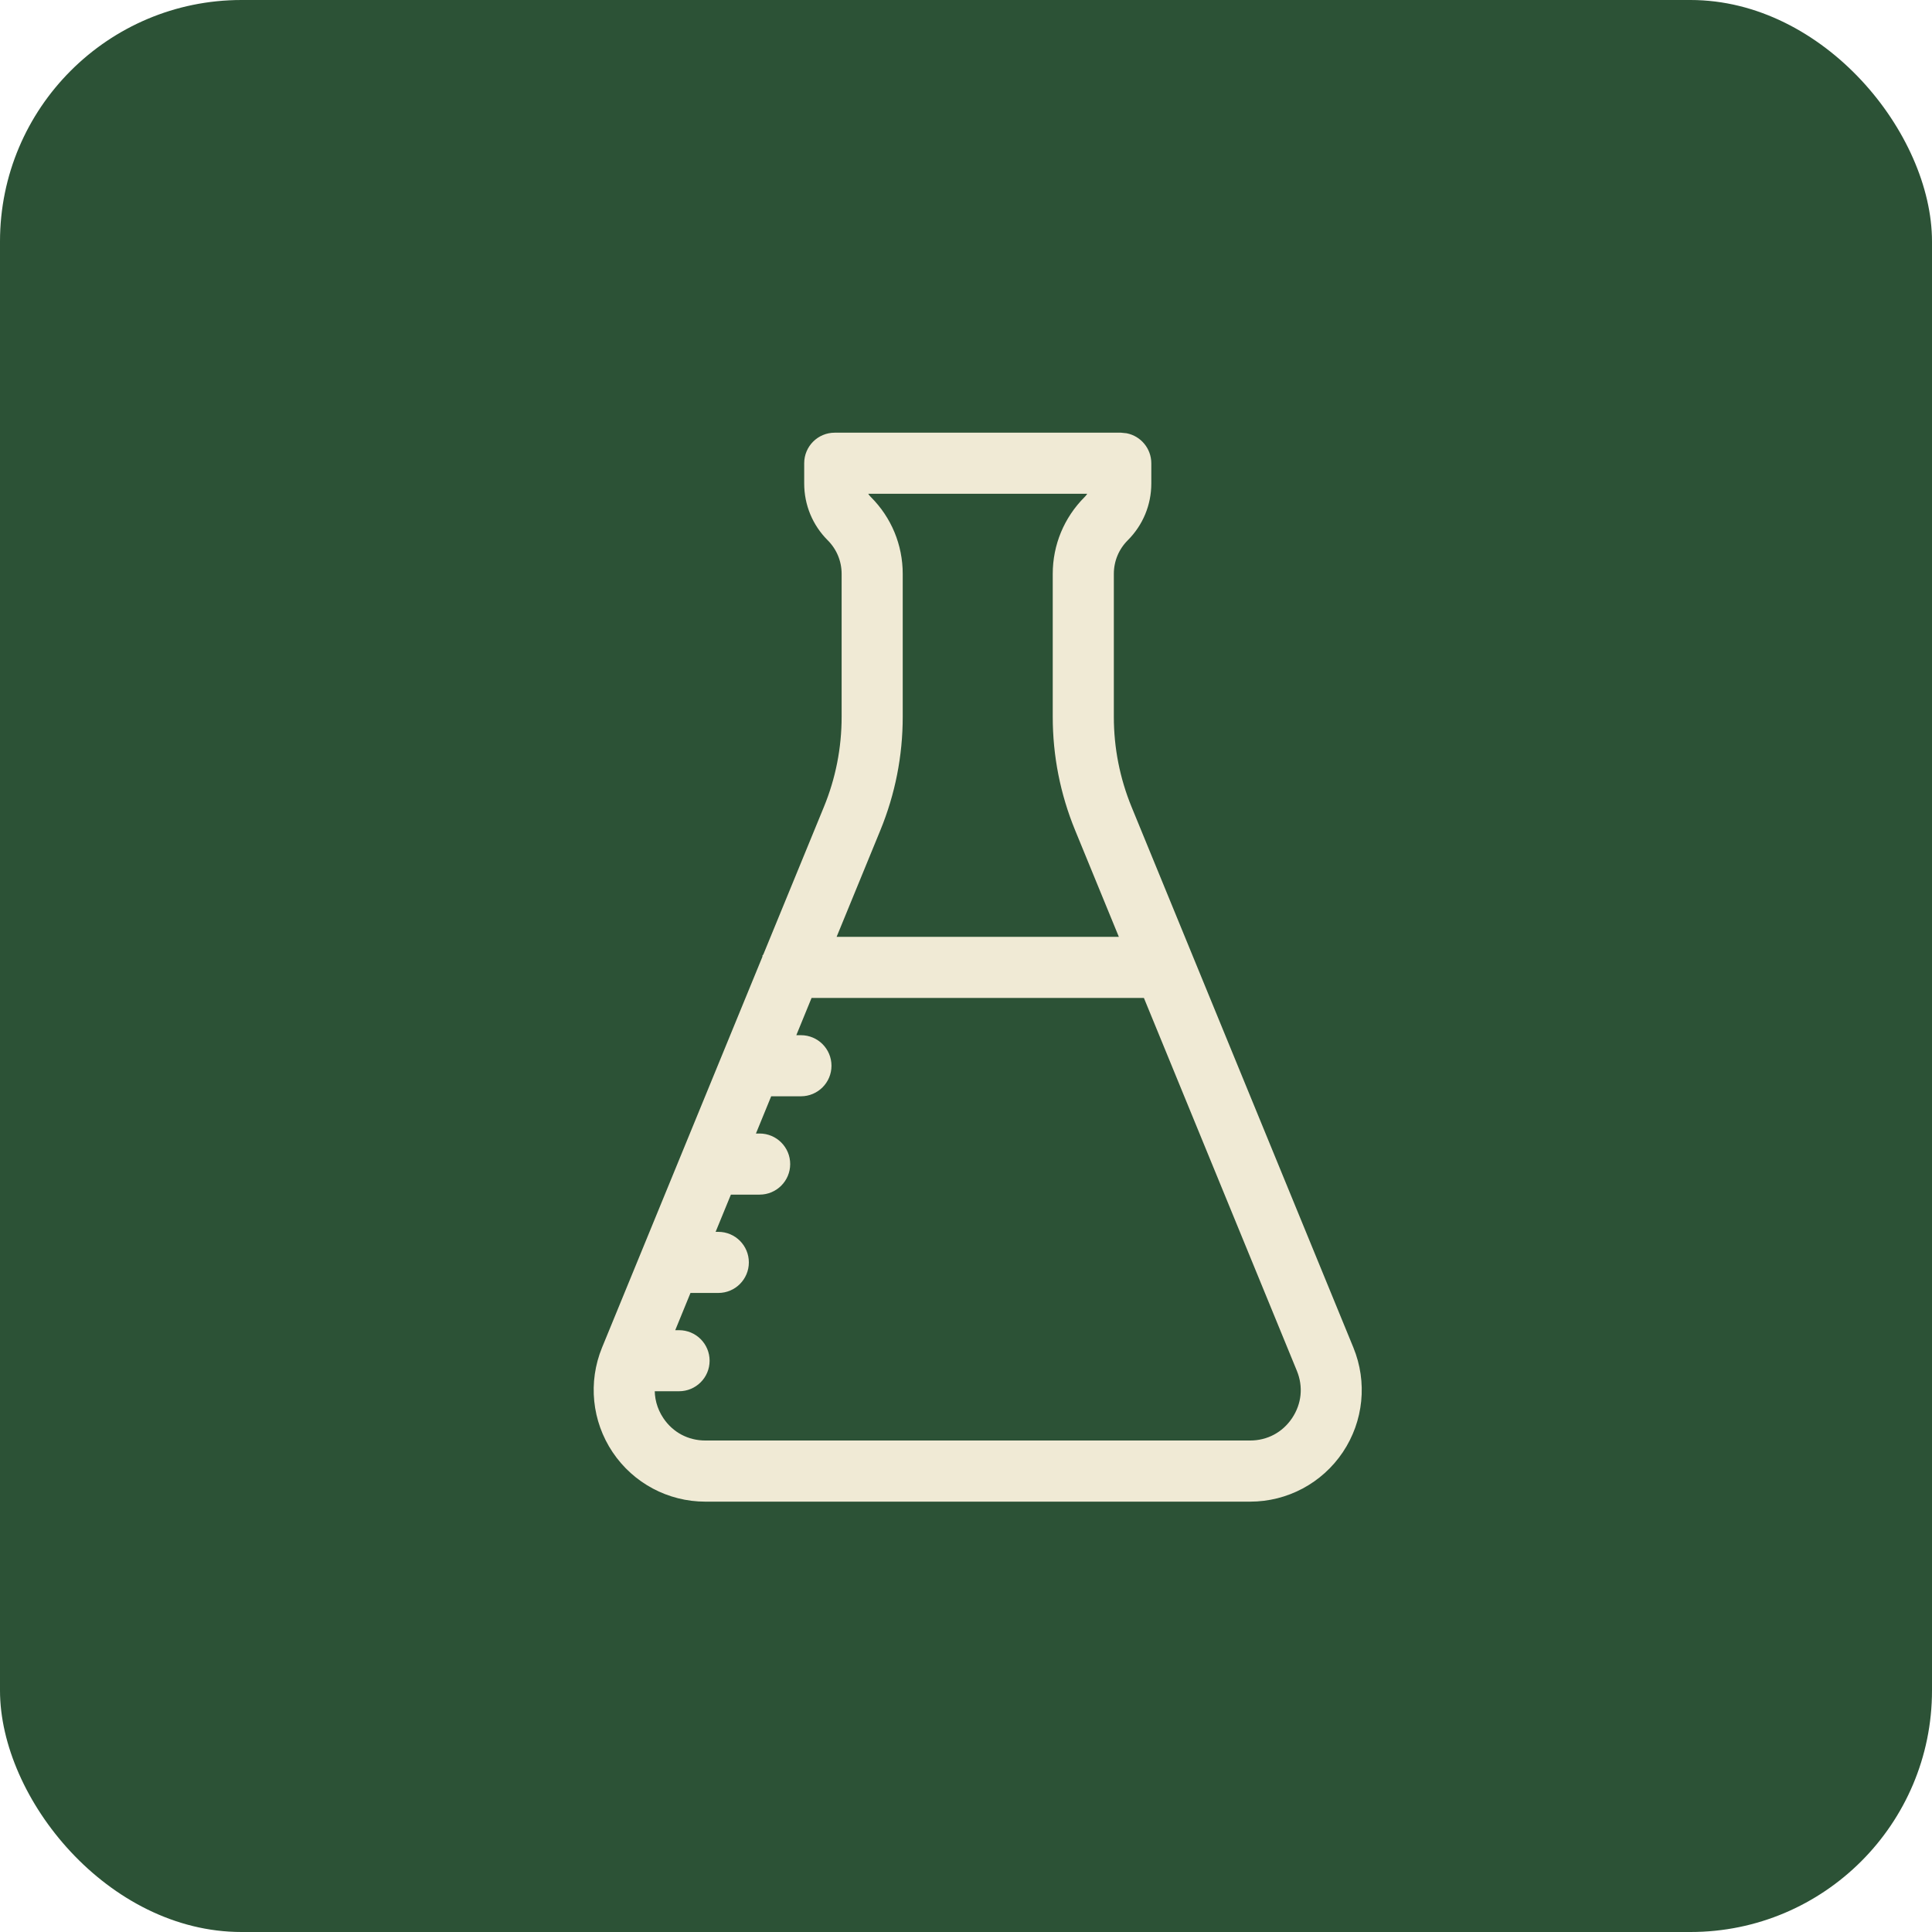
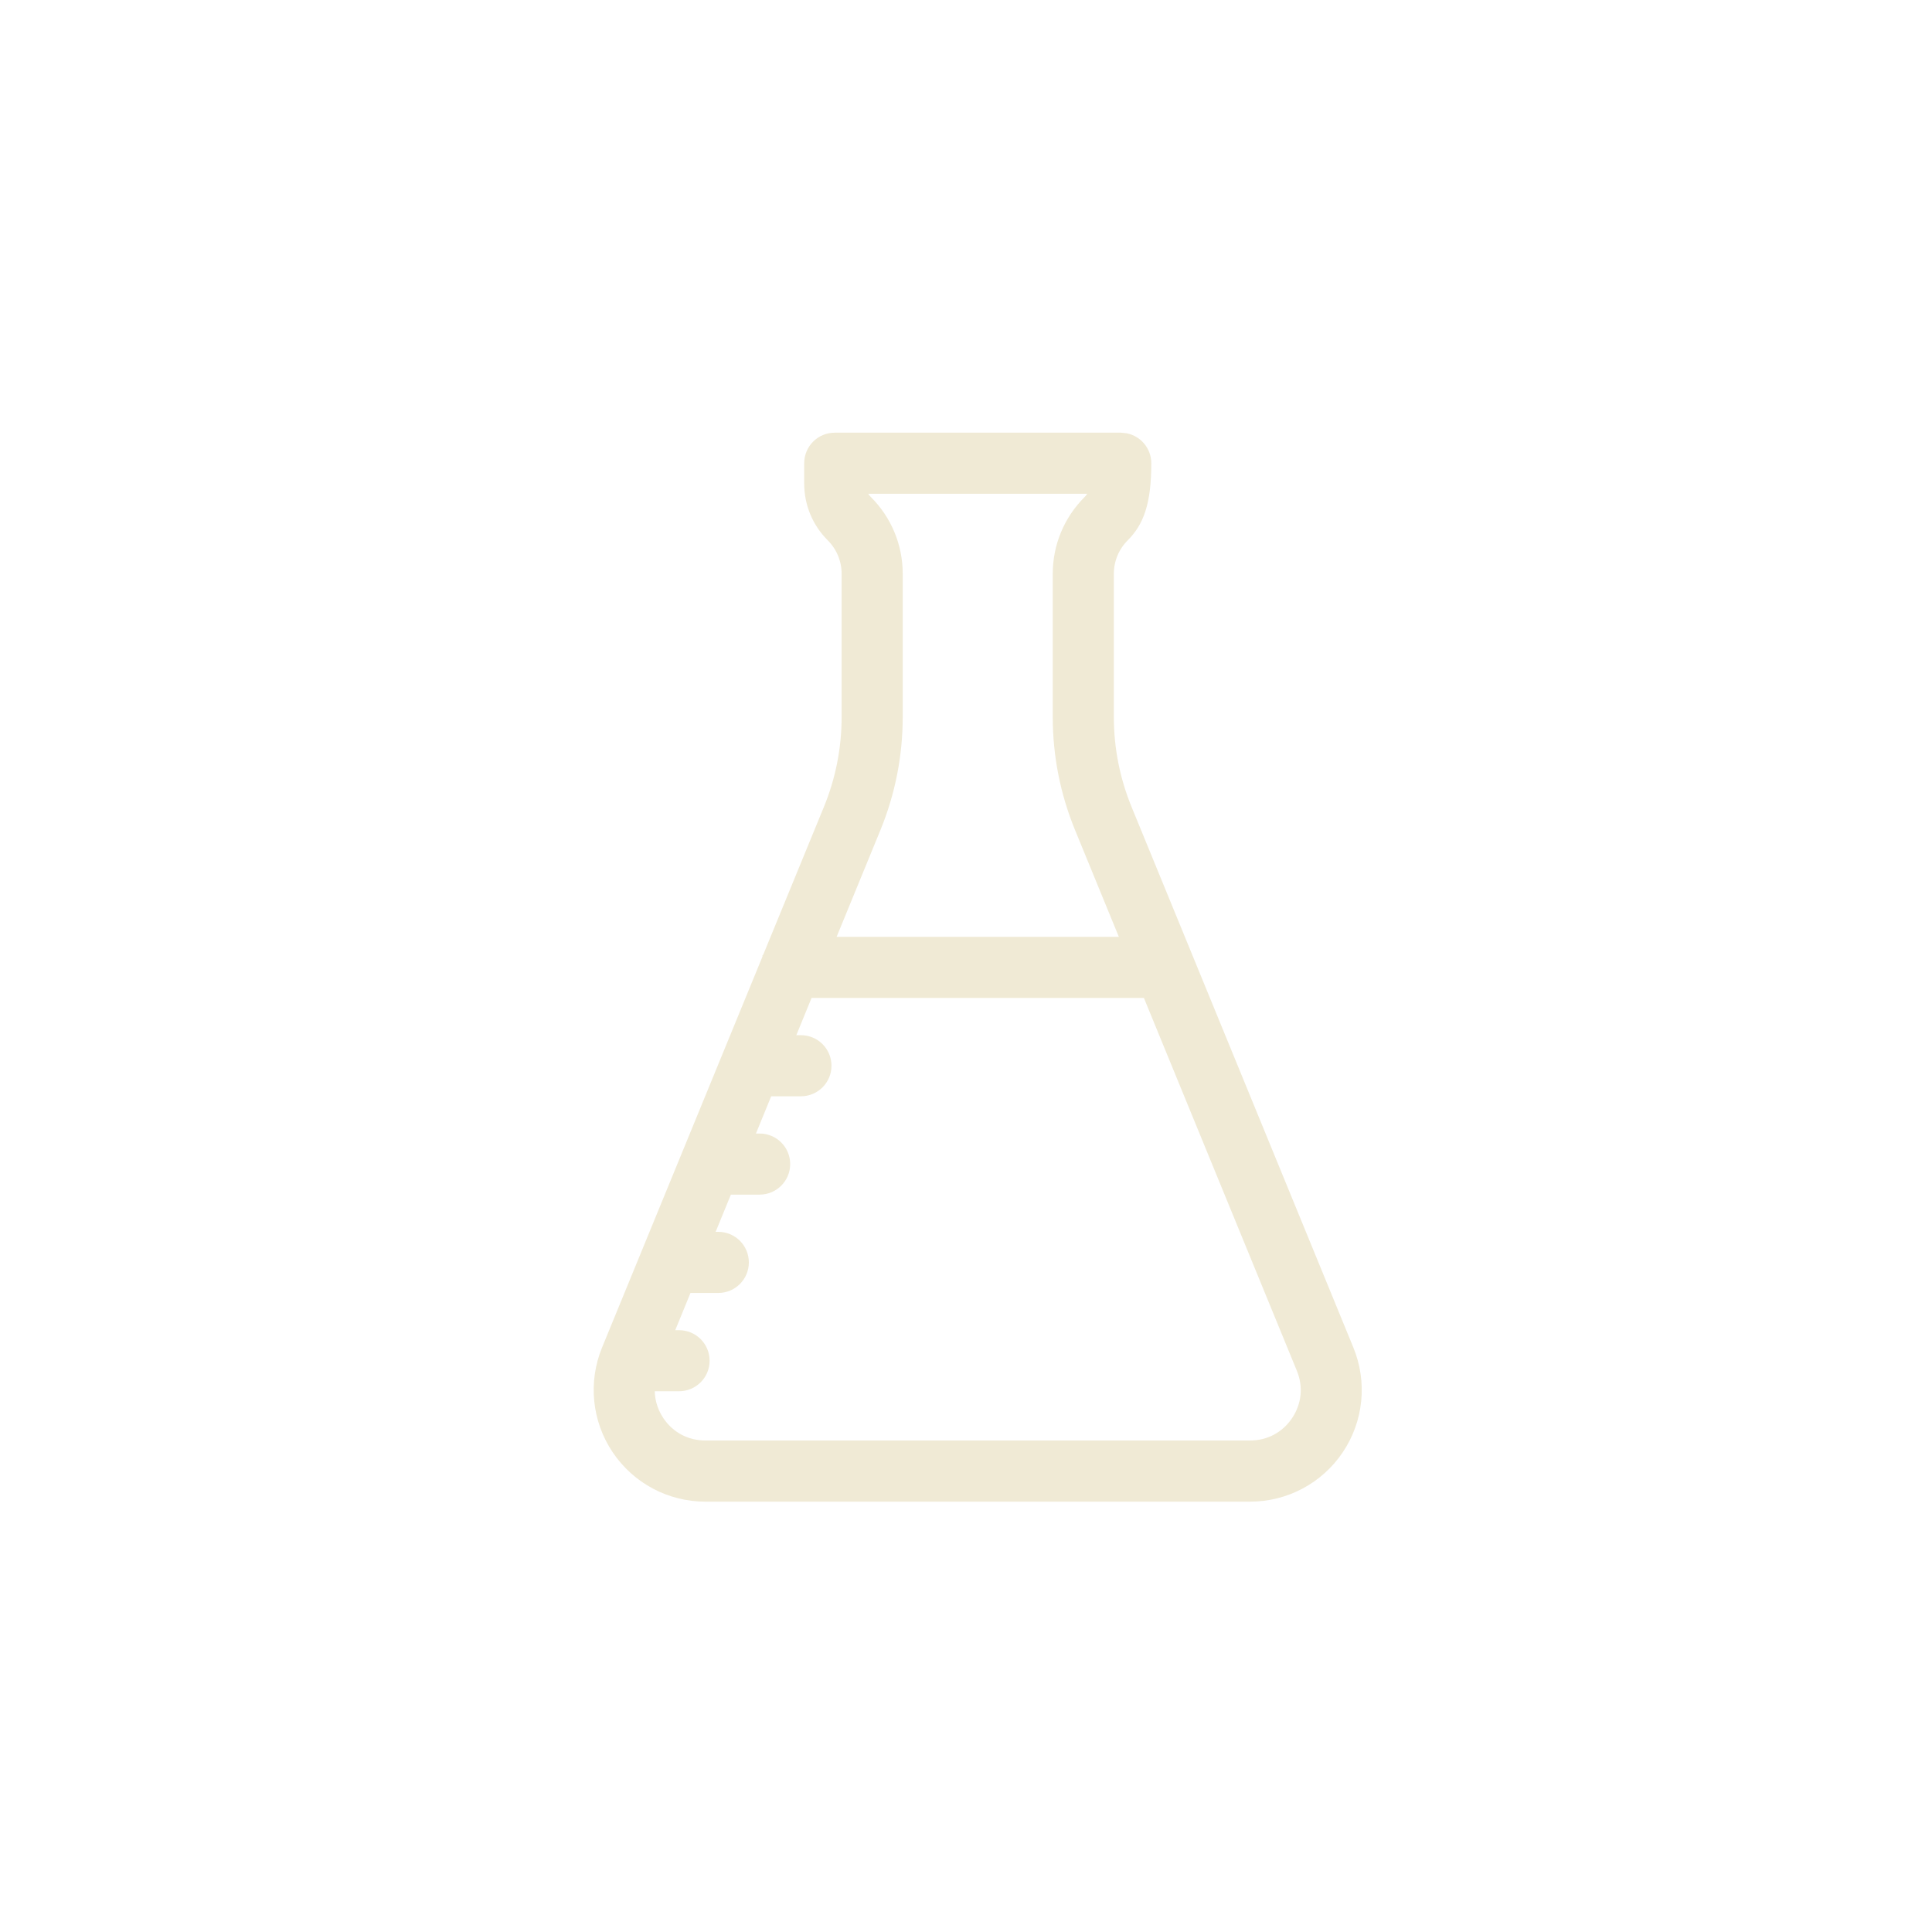
<svg xmlns="http://www.w3.org/2000/svg" fill="none" viewBox="0 0 48 48" height="48" width="48">
-   <rect fill="#2C5236" rx="6" height="48" width="48" />
-   <path stroke-width="0.25" stroke="#F0EAD5" fill="#F0EAD5" d="M27.845 10.875L27.972 10.888C28.261 10.947 28.478 11.202 28.479 11.509V12.012C28.479 12.511 28.284 12.981 27.931 13.334C27.684 13.581 27.548 13.909 27.548 14.258V17.809C27.548 18.598 27.7 19.368 27.999 20.098L33.509 33.528C33.844 34.347 33.751 35.274 33.259 36.009C32.766 36.744 31.943 37.183 31.059 37.183H17.524C16.64 37.183 15.817 36.744 15.324 36.009C14.832 35.274 14.738 34.347 15.073 33.528L19.068 23.792V23.79C19.069 23.789 19.07 23.788 19.07 23.786L20.584 20.098C20.884 19.368 21.035 18.598 21.035 17.809V14.259C21.035 13.909 20.899 13.581 20.652 13.334C20.299 12.981 20.105 12.511 20.105 12.012V11.509C20.105 11.159 20.388 10.875 20.738 10.875H27.845ZM19.598 25.844H19.899C20.25 25.844 20.533 26.128 20.533 26.479C20.533 26.828 20.249 27.112 19.899 27.112H19.076L18.595 28.287H18.873C19.223 28.287 19.507 28.571 19.507 28.921C19.507 29.271 19.223 29.555 18.873 29.555H18.075L17.593 30.73H17.847C18.197 30.73 18.48 31.014 18.48 31.364C18.48 31.714 18.197 31.998 17.847 31.998H17.071L16.59 33.173H16.871C17.221 33.173 17.505 33.456 17.505 33.807C17.505 34.157 17.221 34.44 16.871 34.44H16.145C16.124 34.74 16.201 35.039 16.377 35.303C16.638 35.692 17.056 35.914 17.524 35.914H31.059C31.527 35.914 31.944 35.692 32.205 35.303C32.466 34.913 32.514 34.443 32.336 34.01L28.504 24.669H20.079L19.598 25.844ZM21.388 12.143C21.412 12.254 21.466 12.356 21.549 12.438C22.035 12.924 22.303 13.571 22.303 14.258V17.809C22.303 18.763 22.119 19.696 21.757 20.579L20.599 23.401H27.984L26.826 20.578C26.464 19.695 26.28 18.763 26.28 17.809V14.258C26.28 13.57 26.549 12.924 27.034 12.438C27.117 12.356 27.171 12.254 27.195 12.143H21.388Z" />
+   <path stroke-width="0.25" stroke="#F0EAD5" fill="#F0EAD5" d="M27.845 10.875L27.972 10.888C28.261 10.947 28.478 11.202 28.479 11.509C28.479 12.511 28.284 12.981 27.931 13.334C27.684 13.581 27.548 13.909 27.548 14.258V17.809C27.548 18.598 27.7 19.368 27.999 20.098L33.509 33.528C33.844 34.347 33.751 35.274 33.259 36.009C32.766 36.744 31.943 37.183 31.059 37.183H17.524C16.64 37.183 15.817 36.744 15.324 36.009C14.832 35.274 14.738 34.347 15.073 33.528L19.068 23.792V23.79C19.069 23.789 19.07 23.788 19.07 23.786L20.584 20.098C20.884 19.368 21.035 18.598 21.035 17.809V14.259C21.035 13.909 20.899 13.581 20.652 13.334C20.299 12.981 20.105 12.511 20.105 12.012V11.509C20.105 11.159 20.388 10.875 20.738 10.875H27.845ZM19.598 25.844H19.899C20.25 25.844 20.533 26.128 20.533 26.479C20.533 26.828 20.249 27.112 19.899 27.112H19.076L18.595 28.287H18.873C19.223 28.287 19.507 28.571 19.507 28.921C19.507 29.271 19.223 29.555 18.873 29.555H18.075L17.593 30.73H17.847C18.197 30.73 18.48 31.014 18.48 31.364C18.48 31.714 18.197 31.998 17.847 31.998H17.071L16.59 33.173H16.871C17.221 33.173 17.505 33.456 17.505 33.807C17.505 34.157 17.221 34.44 16.871 34.44H16.145C16.124 34.74 16.201 35.039 16.377 35.303C16.638 35.692 17.056 35.914 17.524 35.914H31.059C31.527 35.914 31.944 35.692 32.205 35.303C32.466 34.913 32.514 34.443 32.336 34.01L28.504 24.669H20.079L19.598 25.844ZM21.388 12.143C21.412 12.254 21.466 12.356 21.549 12.438C22.035 12.924 22.303 13.571 22.303 14.258V17.809C22.303 18.763 22.119 19.696 21.757 20.579L20.599 23.401H27.984L26.826 20.578C26.464 19.695 26.28 18.763 26.28 17.809V14.258C26.28 13.57 26.549 12.924 27.034 12.438C27.117 12.356 27.171 12.254 27.195 12.143H21.388Z" />
</svg>